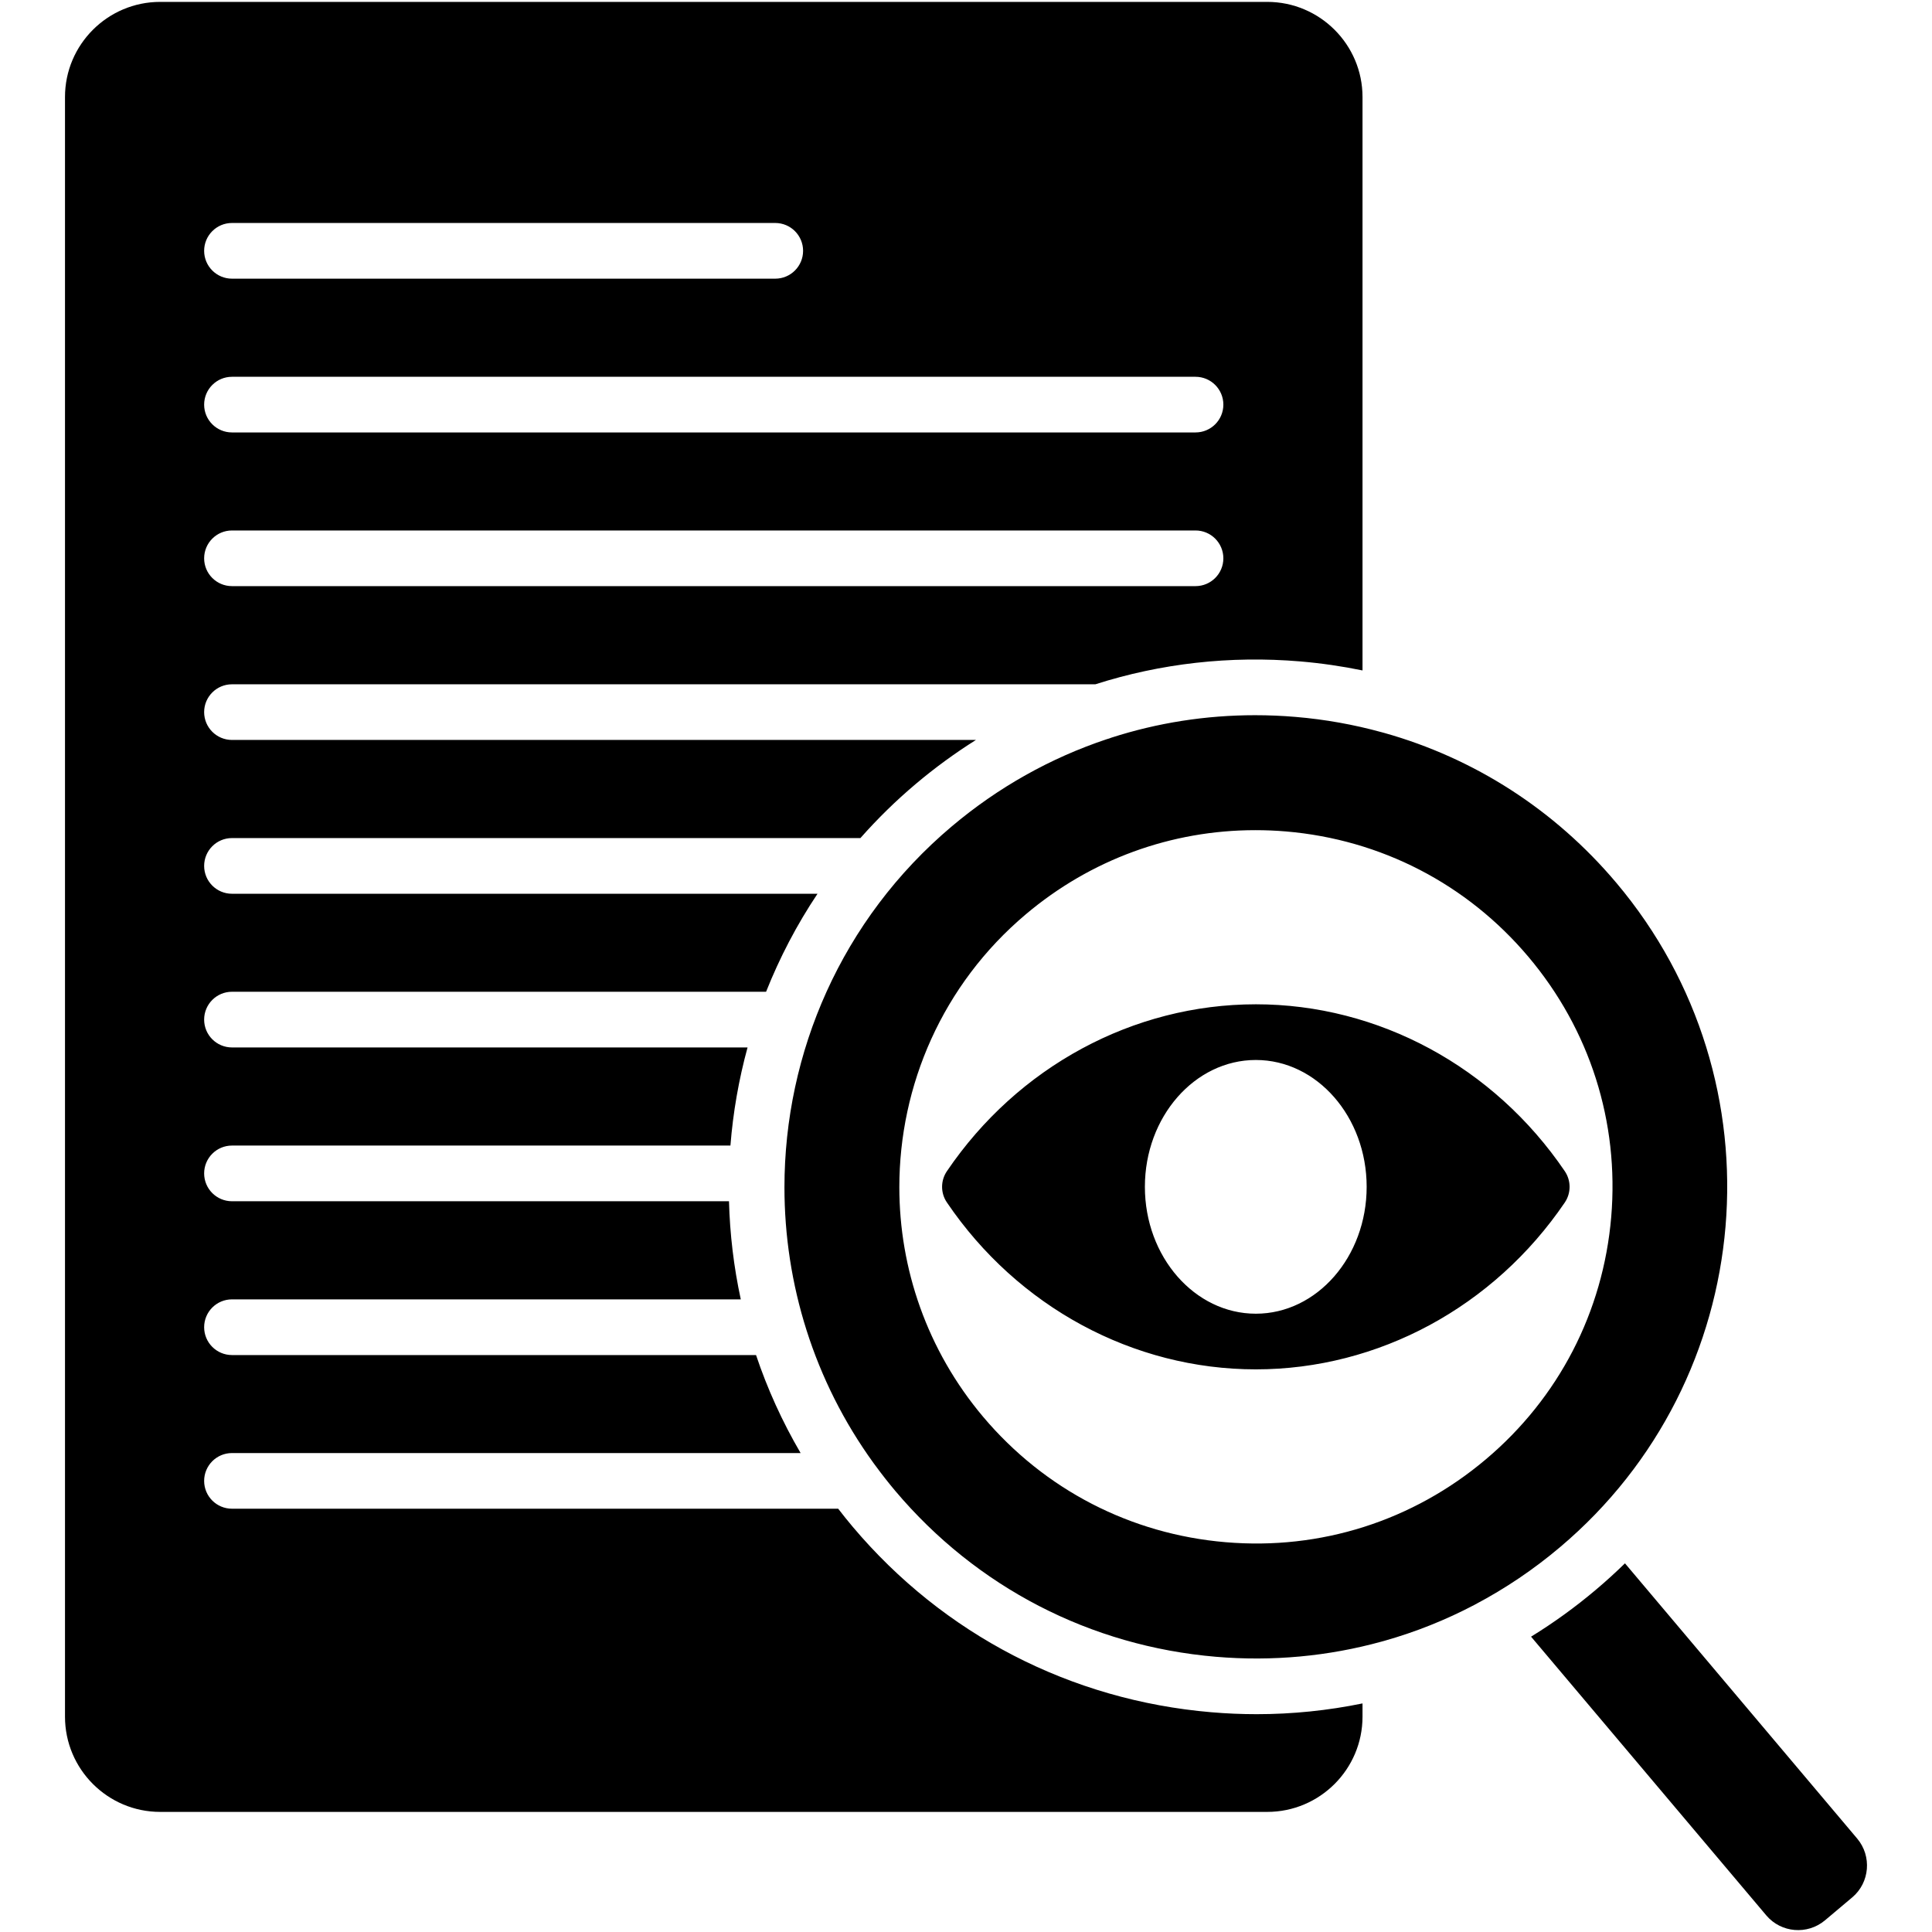
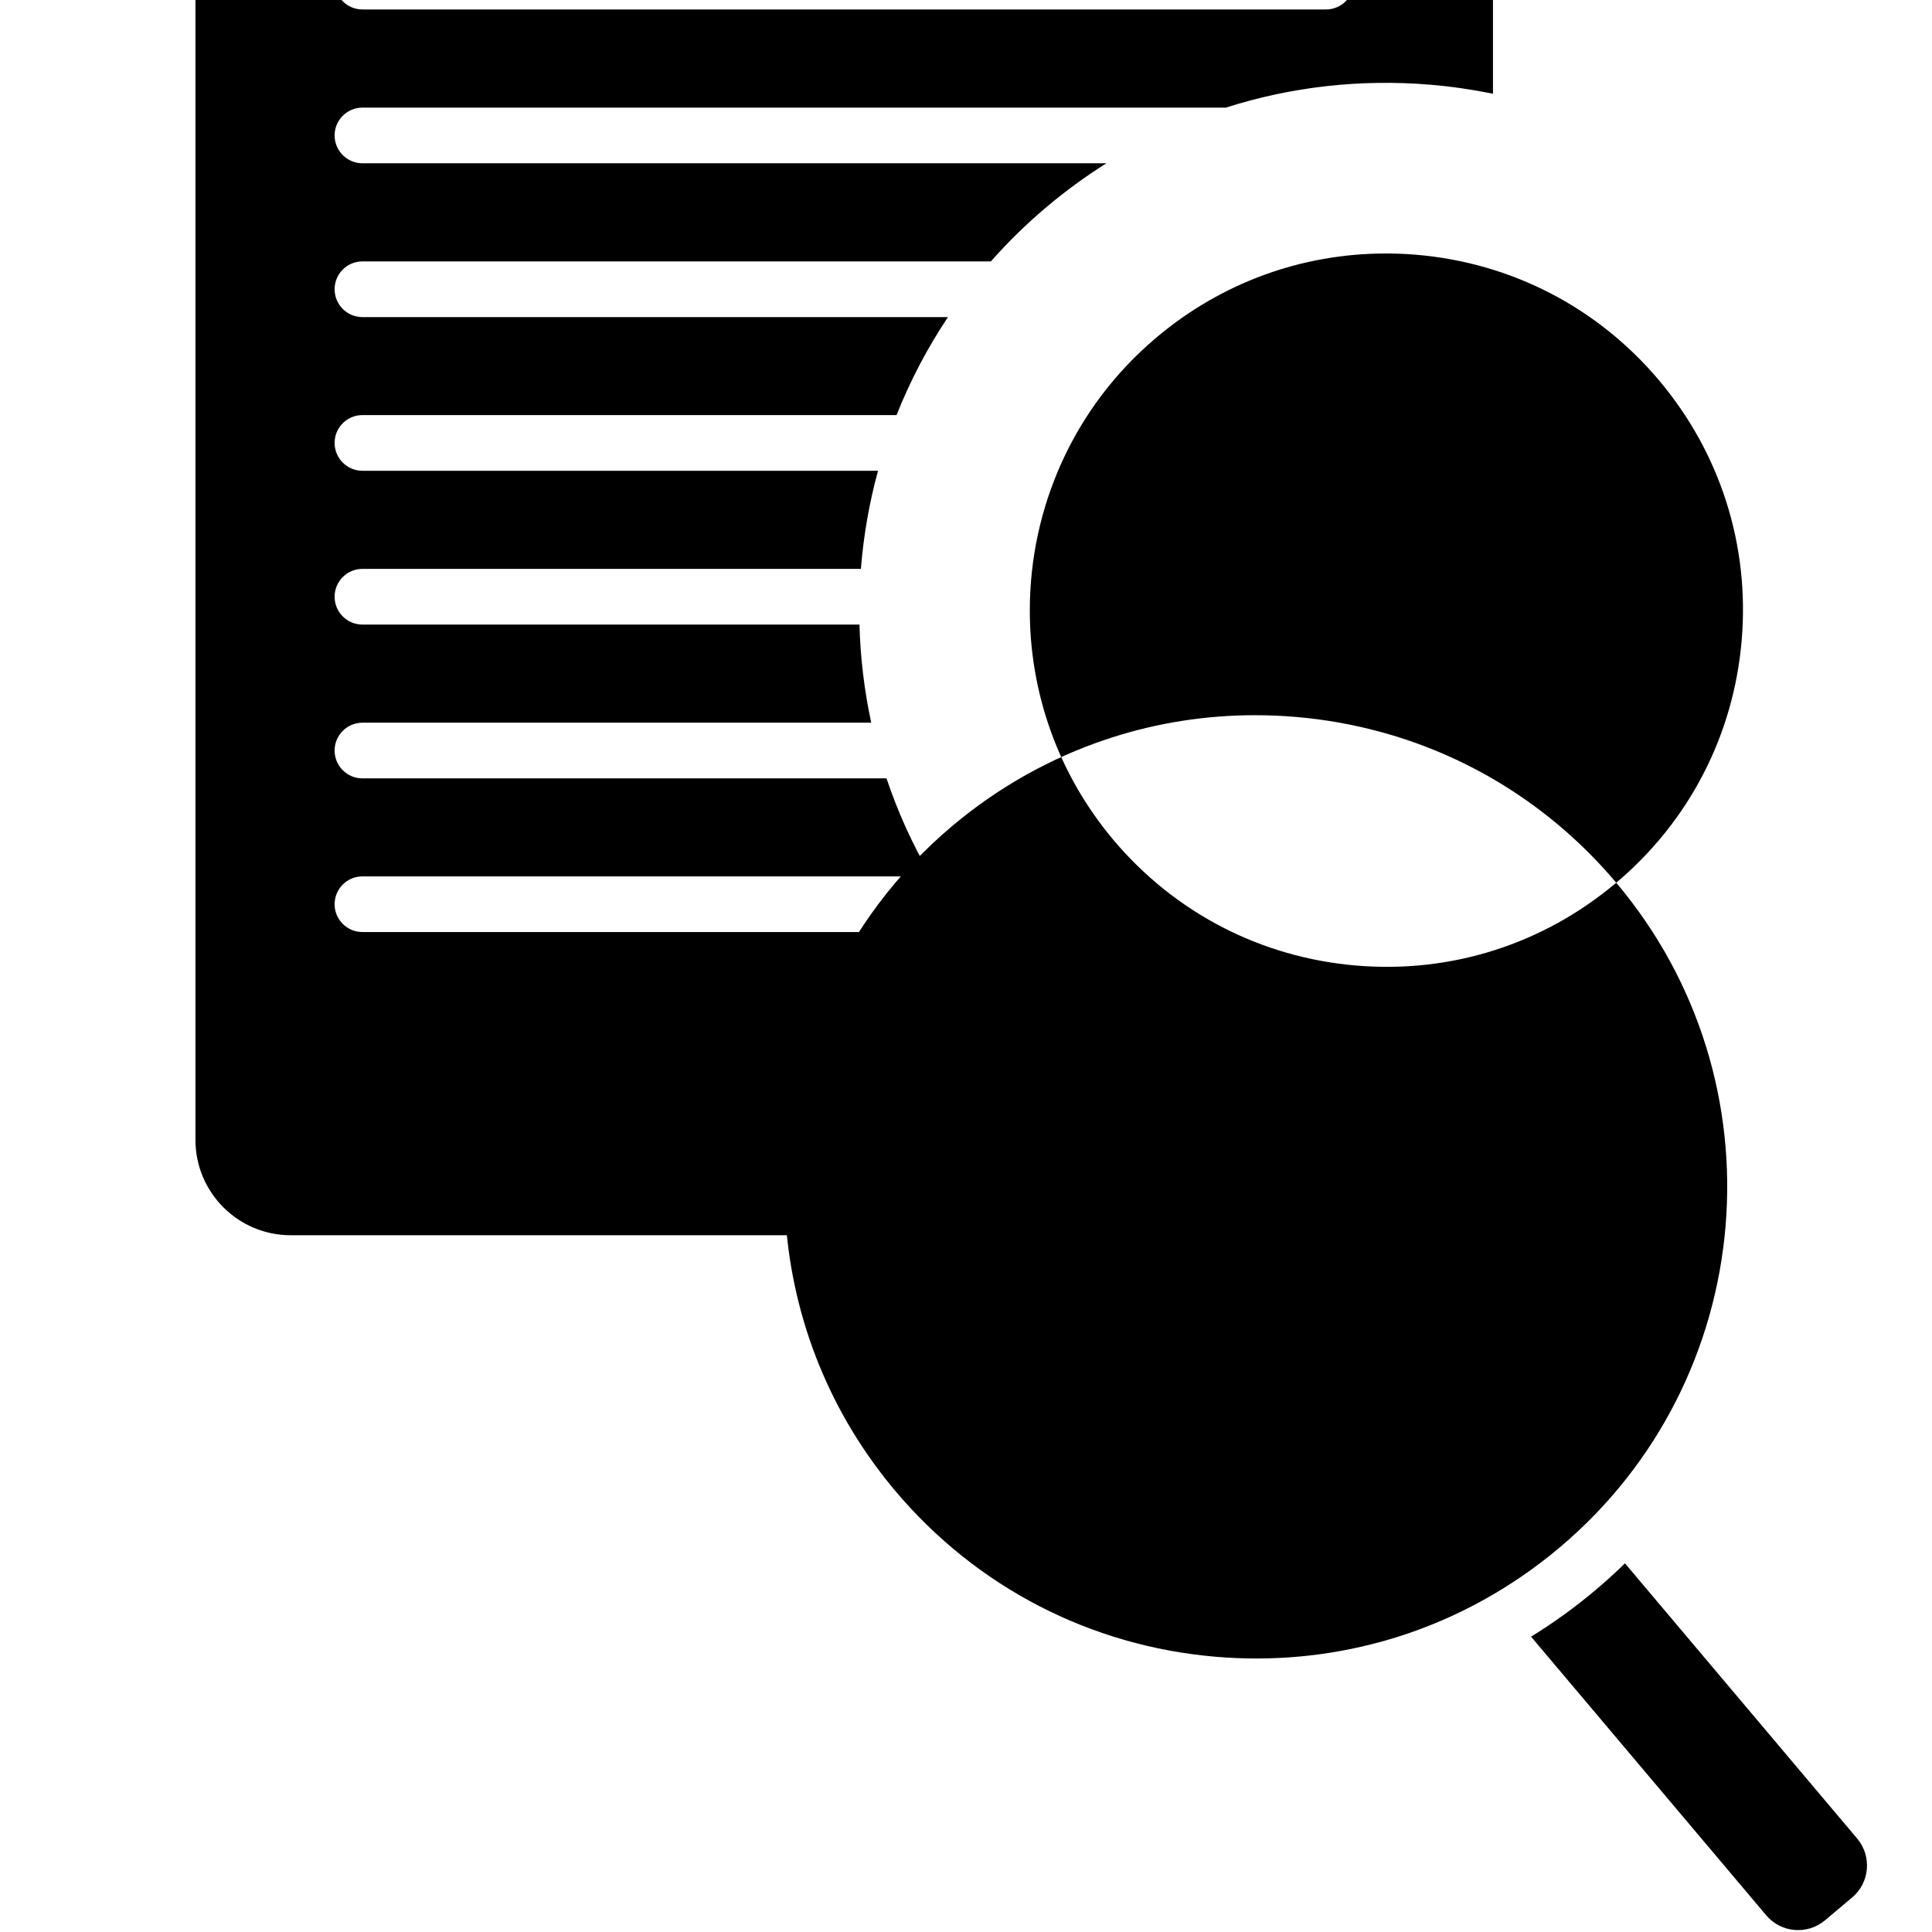
<svg xmlns="http://www.w3.org/2000/svg" id="Layer_1" enable-background="new 0 0 512 512" viewBox="0 0 512 512">
-   <path d="m332.809 266.149c-32.484 0-63.1 16.543-81.871 44.234-1.7 2.502-1.7 5.785 0 8.277 18.771 27.702 49.386 44.235 81.871 44.235 32.463 0 63.068-16.532 81.881-44.224 1.689-2.502 1.689-5.785 0-8.287-18.813-27.703-49.418-44.235-81.881-44.235zm0 81.997c-16.205 0-29.402-15.086-29.402-33.625 0-18.538 13.196-33.614 29.402-33.614 16.195 0 29.37 15.075 29.37 33.614s-13.175 33.625-29.37 33.625zm158.072 154.662-7.231 6.091c-4.666 3.927-11.645 3.336-15.561-1.298l-62.34-73.868c5.975-3.674 11.708-7.812 17.166-12.426 2.682-2.259 5.258-4.603 7.717-7.01l61.548 72.95c3.916 4.656 3.335 11.644-1.299 15.561zm-62.562-268.879c-16.332-19.362-37.647-33.012-61.506-39.705-.222-.042-.443-.105-.665-.179-7.379-2.027-14.991-3.399-22.782-4.054-3.6-.306-7.189-.454-10.768-.454-13.049 0-25.854 2.016-38.048 5.944-.401.169-.813.306-1.246.412-14.843 4.951-28.768 12.721-41.089 23.12-29.264 24.693-44.329 60.049-44.329 95.627 0 25.548 7.77 51.223 23.648 73.14.148.19.295.38.433.58 1.679 2.291 3.442 4.55 5.3 6.757 21.526 25.516 51.709 41.131 84.974 43.949 14.991 1.267 29.792-.137 43.875-4.022.243-.074.486-.148.739-.201 8.287-2.344 16.311-5.542 23.965-9.575.042-.021.085-.042.127-.074 7.918-4.181 15.445-9.237 22.455-15.16 52.669-44.426 59.363-123.425 14.917-176.105zm-34.574 152.824c-19.298 16.29-43.759 24.091-68.928 21.948-25.158-2.122-47.982-13.925-64.261-33.213-14.928-17.715-22.223-39.357-22.223-60.883 0-26.91 11.391-53.651 33.519-72.306 17.208-14.527 38.544-22.297 60.809-22.297 2.692 0 5.405.106 8.129.338 25.157 2.133 47.982 13.925 64.251 33.223 16.29 19.309 24.081 43.791 21.948 68.949-2.133 25.159-13.935 47.973-33.244 64.241zm-72.75 67.007c-37.193-3.157-70.934-20.597-95.004-49.133-1.33-1.573-2.608-3.178-3.864-4.804h-160.647c-4.075 0-7.379-3.294-7.379-7.369s3.305-7.379 7.379-7.379h150.692c-4.877-8.34-8.815-17.039-11.813-25.971h-138.879c-4.075 0-7.379-3.304-7.379-7.379s3.305-7.379 7.379-7.379h134.836c-1.858-8.583-2.893-17.292-3.125-26.002h-131.711c-4.075 0-7.379-3.305-7.379-7.379 0-4.075 3.305-7.379 7.379-7.379h132.091c.697-8.773 2.206-17.483 4.539-26.002h-136.63c-4.075 0-7.379-3.304-7.379-7.379s3.305-7.379 7.379-7.379h141.54c3.589-9.026 8.129-17.747 13.629-25.97h-155.169c-4.075 0-7.379-3.305-7.379-7.38s3.305-7.379 7.379-7.379h166.539c4.476-5.068 9.364-9.871 14.685-14.358 5.078-4.286 10.399-8.161 15.931-11.645h-197.155c-4.075 0-7.379-3.305-7.379-7.379 0-4.065 3.305-7.369 7.379-7.369h228.805c17.303-5.532 35.683-7.633 54.327-6.06 5.574.475 11.064 1.277 16.469 2.386v-151.962c0-13.904-11.328-25.21-25.253-25.21h-293.382c-13.904 0-25.221 11.307-25.221 25.21v429.221c0 13.925 11.317 25.242 25.221 25.242h293.383c13.925 0 25.253-11.317 25.253-25.242v-3.505c-9.164 1.879-18.549 2.85-28.05 2.85-3.992.001-8.004-.168-12.037-.516zm-259.515-394.668h143.968c4.075 0 7.379 3.305 7.379 7.379s-3.304 7.379-7.379 7.379h-143.968c-4.075 0-7.379-3.305-7.379-7.379s3.304-7.379 7.379-7.379zm0 40.761h255.345c4.075 0 7.379 3.304 7.379 7.379s-3.304 7.369-7.379 7.369h-255.345c-4.075 0-7.379-3.294-7.379-7.369s3.304-7.379 7.379-7.379zm0 40.729h255.345c4.075 0 7.379 3.305 7.379 7.379 0 4.075-3.304 7.369-7.379 7.369h-255.345c-4.075 0-7.379-3.294-7.379-7.369 0-4.074 3.304-7.379 7.379-7.379z" />
+   <path d="m332.809 266.149c-32.484 0-63.1 16.543-81.871 44.234-1.7 2.502-1.7 5.785 0 8.277 18.771 27.702 49.386 44.235 81.871 44.235 32.463 0 63.068-16.532 81.881-44.224 1.689-2.502 1.689-5.785 0-8.287-18.813-27.703-49.418-44.235-81.881-44.235zm0 81.997c-16.205 0-29.402-15.086-29.402-33.625 0-18.538 13.196-33.614 29.402-33.614 16.195 0 29.37 15.075 29.37 33.614s-13.175 33.625-29.37 33.625zm158.072 154.662-7.231 6.091c-4.666 3.927-11.645 3.336-15.561-1.298l-62.34-73.868c5.975-3.674 11.708-7.812 17.166-12.426 2.682-2.259 5.258-4.603 7.717-7.01l61.548 72.95c3.916 4.656 3.335 11.644-1.299 15.561zm-62.562-268.879c-16.332-19.362-37.647-33.012-61.506-39.705-.222-.042-.443-.105-.665-.179-7.379-2.027-14.991-3.399-22.782-4.054-3.6-.306-7.189-.454-10.768-.454-13.049 0-25.854 2.016-38.048 5.944-.401.169-.813.306-1.246.412-14.843 4.951-28.768 12.721-41.089 23.12-29.264 24.693-44.329 60.049-44.329 95.627 0 25.548 7.77 51.223 23.648 73.14.148.19.295.38.433.58 1.679 2.291 3.442 4.55 5.3 6.757 21.526 25.516 51.709 41.131 84.974 43.949 14.991 1.267 29.792-.137 43.875-4.022.243-.074.486-.148.739-.201 8.287-2.344 16.311-5.542 23.965-9.575.042-.021.085-.042.127-.074 7.918-4.181 15.445-9.237 22.455-15.16 52.669-44.426 59.363-123.425 14.917-176.105zc-19.298 16.29-43.759 24.091-68.928 21.948-25.158-2.122-47.982-13.925-64.261-33.213-14.928-17.715-22.223-39.357-22.223-60.883 0-26.91 11.391-53.651 33.519-72.306 17.208-14.527 38.544-22.297 60.809-22.297 2.692 0 5.405.106 8.129.338 25.157 2.133 47.982 13.925 64.251 33.223 16.29 19.309 24.081 43.791 21.948 68.949-2.133 25.159-13.935 47.973-33.244 64.241zm-72.75 67.007c-37.193-3.157-70.934-20.597-95.004-49.133-1.33-1.573-2.608-3.178-3.864-4.804h-160.647c-4.075 0-7.379-3.294-7.379-7.369s3.305-7.379 7.379-7.379h150.692c-4.877-8.34-8.815-17.039-11.813-25.971h-138.879c-4.075 0-7.379-3.304-7.379-7.379s3.305-7.379 7.379-7.379h134.836c-1.858-8.583-2.893-17.292-3.125-26.002h-131.711c-4.075 0-7.379-3.305-7.379-7.379 0-4.075 3.305-7.379 7.379-7.379h132.091c.697-8.773 2.206-17.483 4.539-26.002h-136.63c-4.075 0-7.379-3.304-7.379-7.379s3.305-7.379 7.379-7.379h141.54c3.589-9.026 8.129-17.747 13.629-25.97h-155.169c-4.075 0-7.379-3.305-7.379-7.38s3.305-7.379 7.379-7.379h166.539c4.476-5.068 9.364-9.871 14.685-14.358 5.078-4.286 10.399-8.161 15.931-11.645h-197.155c-4.075 0-7.379-3.305-7.379-7.379 0-4.065 3.305-7.369 7.379-7.369h228.805c17.303-5.532 35.683-7.633 54.327-6.06 5.574.475 11.064 1.277 16.469 2.386v-151.962c0-13.904-11.328-25.21-25.253-25.21h-293.382c-13.904 0-25.221 11.307-25.221 25.21v429.221c0 13.925 11.317 25.242 25.221 25.242h293.383c13.925 0 25.253-11.317 25.253-25.242v-3.505c-9.164 1.879-18.549 2.85-28.05 2.85-3.992.001-8.004-.168-12.037-.516zm-259.515-394.668h143.968c4.075 0 7.379 3.305 7.379 7.379s-3.304 7.379-7.379 7.379h-143.968c-4.075 0-7.379-3.305-7.379-7.379s3.304-7.379 7.379-7.379zm0 40.761h255.345c4.075 0 7.379 3.304 7.379 7.379s-3.304 7.369-7.379 7.369h-255.345c-4.075 0-7.379-3.294-7.379-7.369s3.304-7.379 7.379-7.379zm0 40.729h255.345c4.075 0 7.379 3.305 7.379 7.379 0 4.075-3.304 7.369-7.379 7.369h-255.345c-4.075 0-7.379-3.294-7.379-7.369 0-4.074 3.304-7.379 7.379-7.379z" />
</svg>